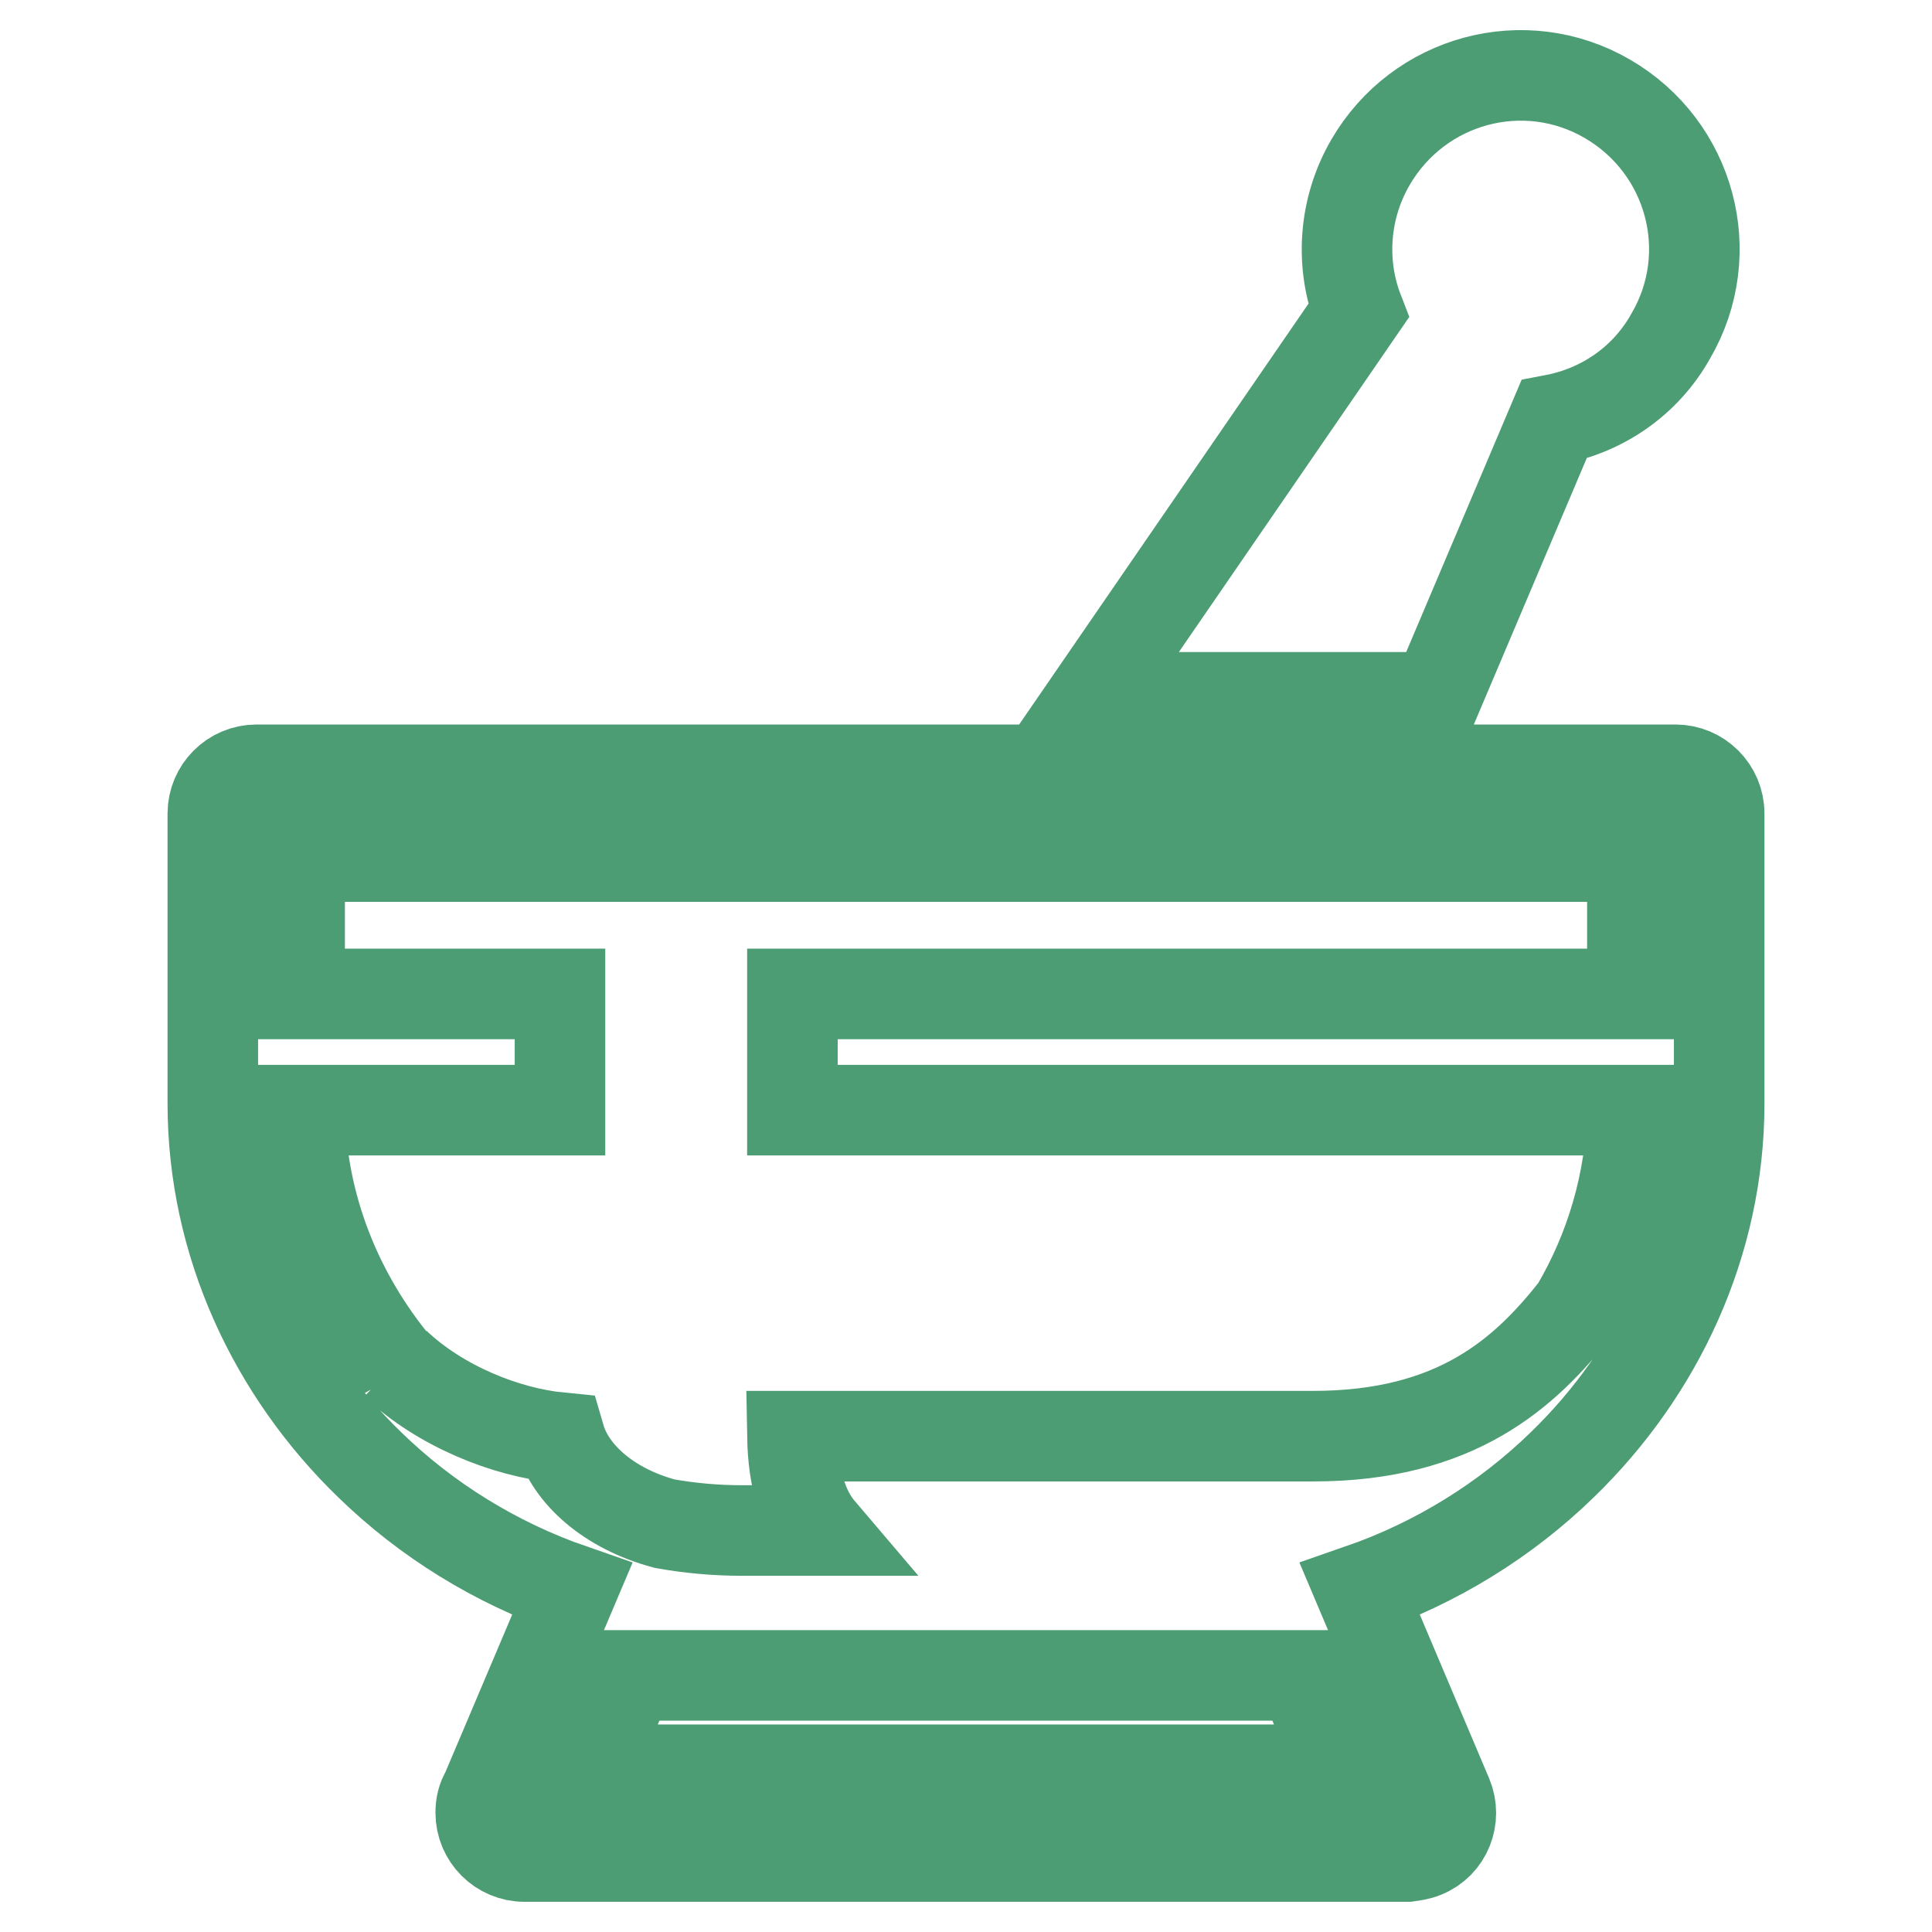
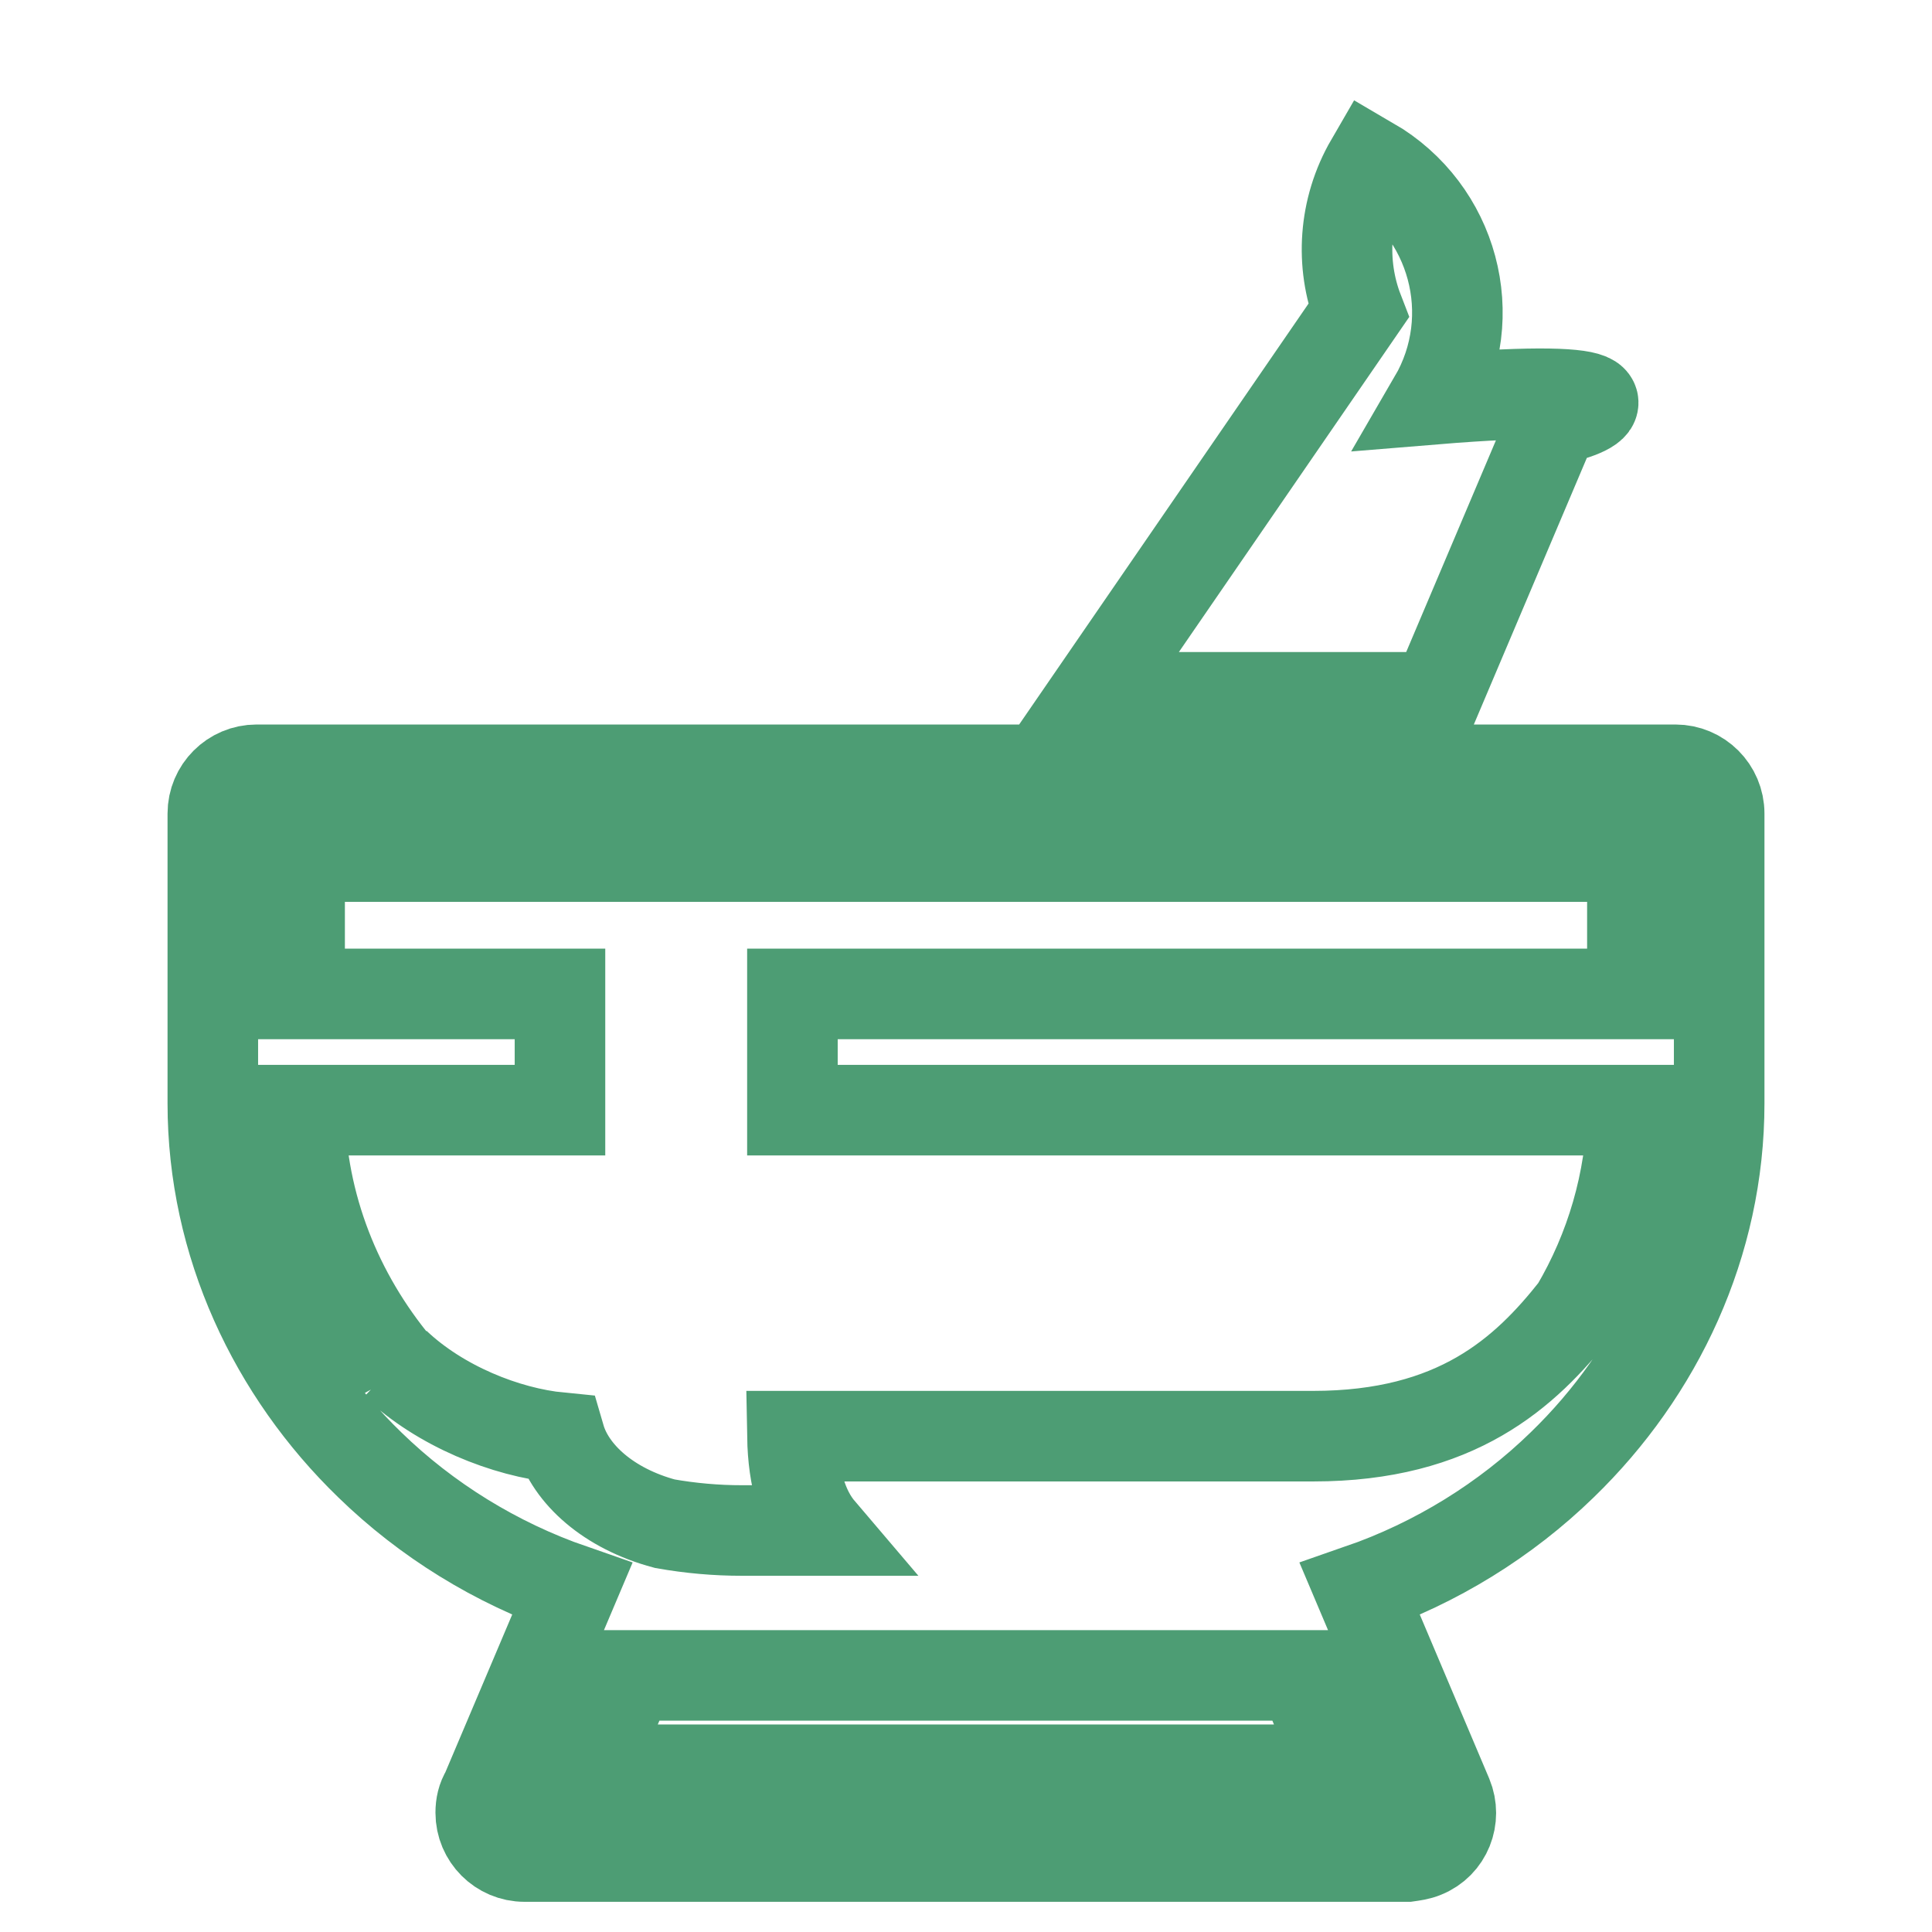
<svg xmlns="http://www.w3.org/2000/svg" version="1.1" x="0px" y="0px" viewBox="0 0 256 256" enable-background="new 0 0 256 256" xml:space="preserve">
  <g>
-     <path stroke-width="12" fill-opacity="0" stroke="#4d9d74" d="M180.2,210.6l11.6,27.4c1.2,2.9-0.1,6.3-3.1,7.5c-0.7,0.3-1.5,0.4-2.2,0.5v0h-117c-3.2,0-5.8-2.6-5.8-5.8 c0-1,0.2-1.9,0.7-2.7l11.4-26.9c-10.1-3.5-19.3-9.2-26.8-16.5c-12.7-12.3-20.8-29.3-20.8-47.9v-38.4c0-3.2,2.6-5.8,5.8-5.8l188,0 c3.2,0,5.8,2.6,5.8,5.8v38.4c0,18.6-8.1,35.6-20.8,47.9C199.5,201.4,190.3,207.1,180.2,210.6L180.2,210.6L180.2,210.6L180.2,210.6z  M172.6,222H83.4l-5.3,12.5h99.7L172.6,222L172.6,222z M98.3,202.8h10.4c-2.3-2.7-3.6-6.8-3.7-12.5h69c19,0,28.1-8.4,34.8-16.9 c4.6-7.8,7.3-16.8,7.5-26.3H105v-15.4h111.3v-18.2H39.7v18.2h34.5v15.4H39.7c0.2,12.7,5,24.5,12.8,33.9l-0.1-0.3 c5.9,5.6,14.6,9.1,21.8,9.8c1.4,4.8,6.4,9.4,13.9,11.4C91.5,202.5,94.9,202.8,98.3,202.8z M205.9,55.6l-15.6,36.8h-45.5L180,41.2 c-2.4-6.2-2-13.5,1.6-19.7c6.4-11,20.4-14.8,31.4-8.4c11,6.4,14.8,20.4,8.4,31.4C218,50.6,212.2,54.4,205.9,55.6z" />
+     <path stroke-width="12" fill-opacity="0" stroke="#4d9d74" d="M180.2,210.6l11.6,27.4c1.2,2.9-0.1,6.3-3.1,7.5c-0.7,0.3-1.5,0.4-2.2,0.5v0h-117c-3.2,0-5.8-2.6-5.8-5.8 c0-1,0.2-1.9,0.7-2.7l11.4-26.9c-10.1-3.5-19.3-9.2-26.8-16.5c-12.7-12.3-20.8-29.3-20.8-47.9v-38.4c0-3.2,2.6-5.8,5.8-5.8l188,0 c3.2,0,5.8,2.6,5.8,5.8v38.4c0,18.6-8.1,35.6-20.8,47.9C199.5,201.4,190.3,207.1,180.2,210.6L180.2,210.6L180.2,210.6L180.2,210.6z  M172.6,222H83.4l-5.3,12.5h99.7L172.6,222L172.6,222z M98.3,202.8h10.4c-2.3-2.7-3.6-6.8-3.7-12.5h69c19,0,28.1-8.4,34.8-16.9 c4.6-7.8,7.3-16.8,7.5-26.3H105v-15.4h111.3v-18.2H39.7v18.2h34.5v15.4H39.7c0.2,12.7,5,24.5,12.8,33.9l-0.1-0.3 c5.9,5.6,14.6,9.1,21.8,9.8c1.4,4.8,6.4,9.4,13.9,11.4C91.5,202.5,94.9,202.8,98.3,202.8z M205.9,55.6l-15.6,36.8h-45.5L180,41.2 c-2.4-6.2-2-13.5,1.6-19.7c11,6.4,14.8,20.4,8.4,31.4C218,50.6,212.2,54.4,205.9,55.6z" />
  </g>
</svg>